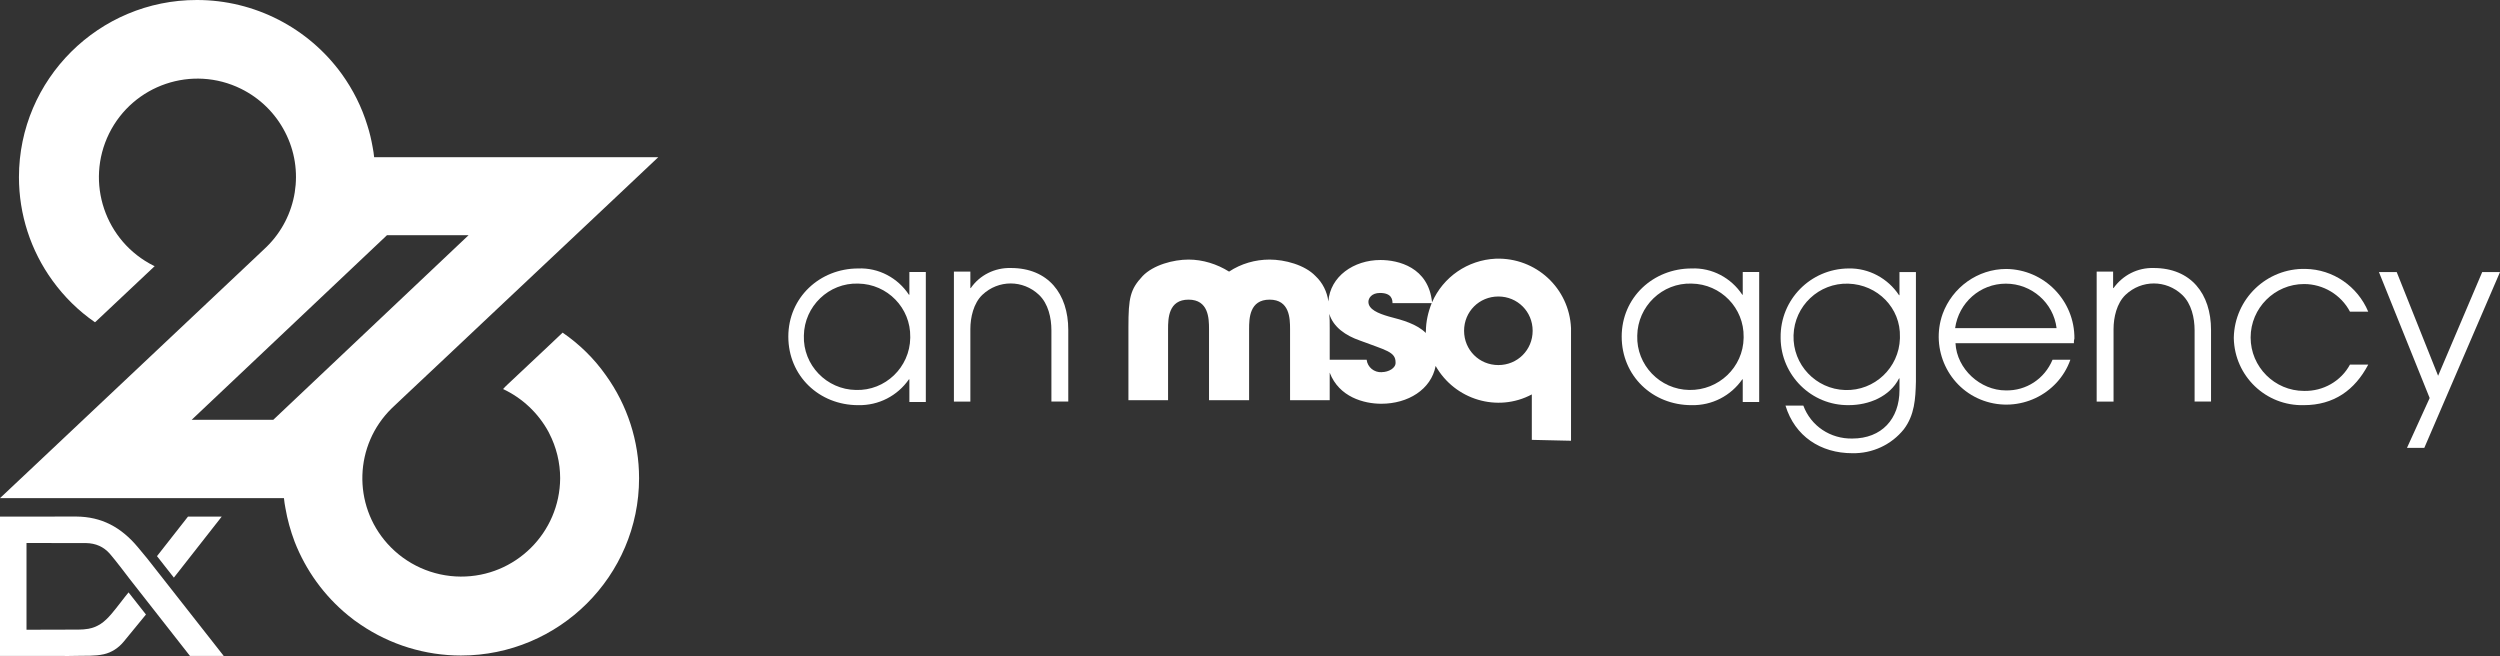
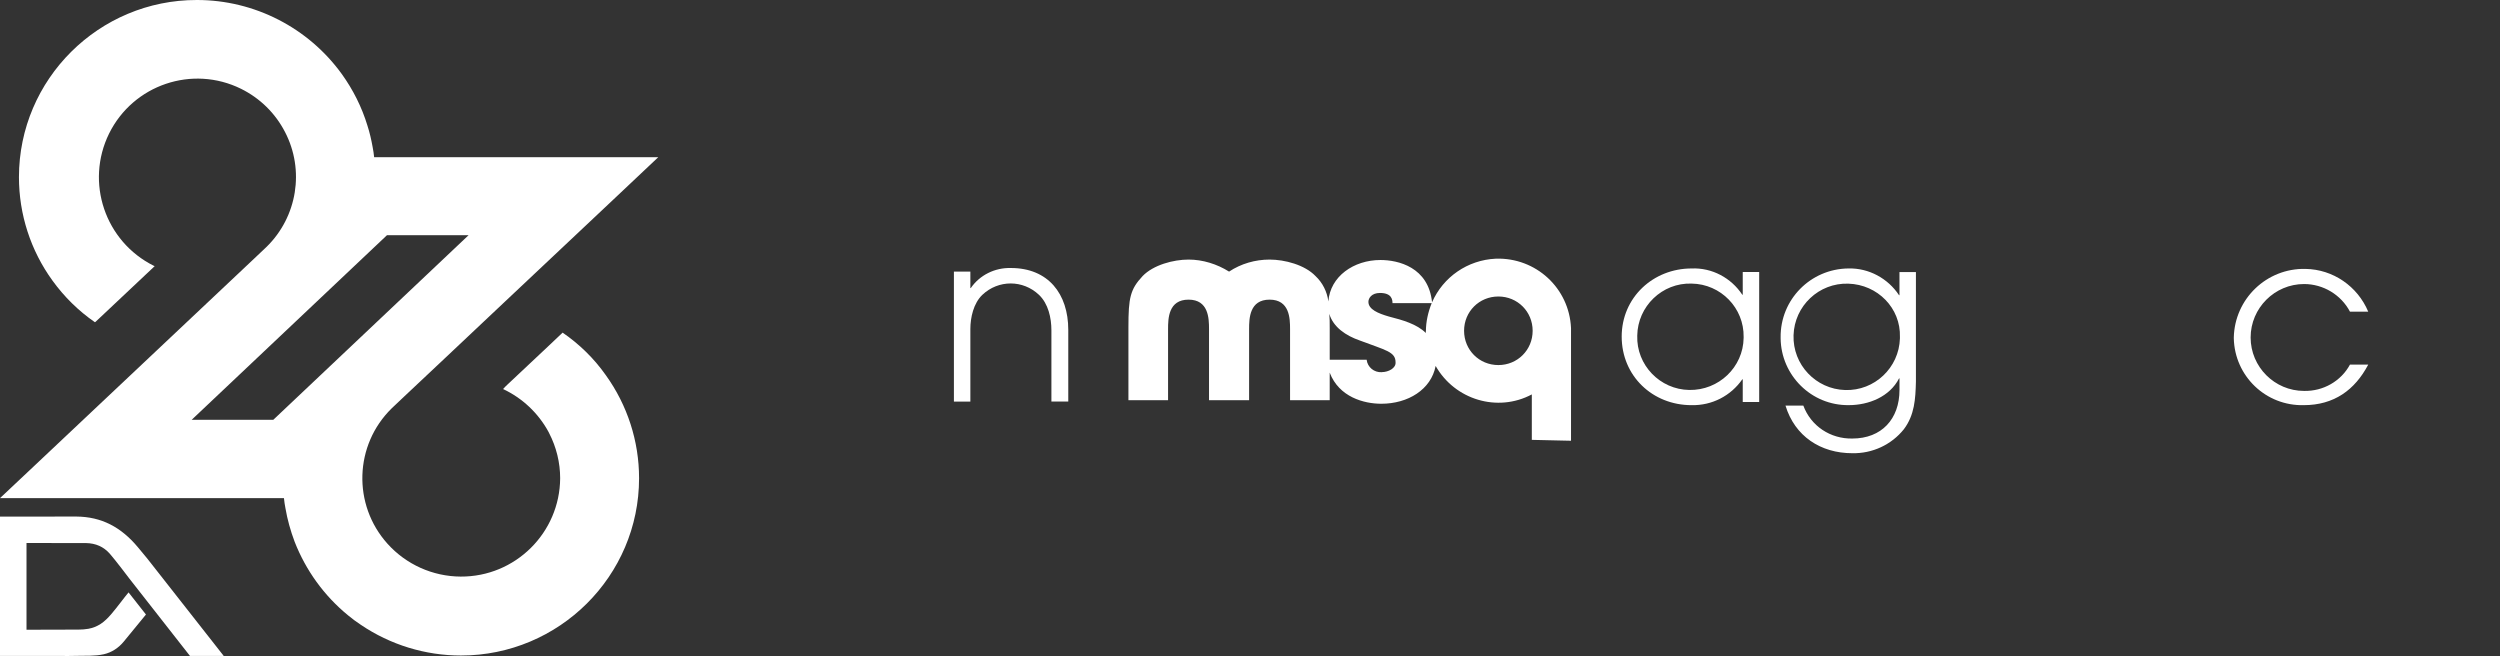
<svg xmlns="http://www.w3.org/2000/svg" id="Layer_1" data-name="Layer 1" viewBox="0 0 1438.02 377.33">
  <rect x="0" y="0" width="1438.02" height="377.33" fill="#333333" stroke="none" />
  <defs>
    <style>
      .cls-1 {
        fill: #fff;
      }
    </style>
  </defs>
  <g id="Layer_1-2" data-name="Layer 1-2">
    <g>
      <g id="Group_78893" data-name="Group 78893">
        <path id="Path_7081" data-name="Path 7081" class="cls-1" d="M323.63,191.32l-7.38,7-25.27,23.75-1.61,1.71c11.08,5.2,20.25,13.81,26.12,24.61.09.28.28.47.38.76,4.16,8.04,6.34,16.94,6.34,25.93-.19,31.42-25.84,56.77-57.24,56.58-16.09-.09-31.42-7-42.1-18.92-20.15-22.43-19.11-56.77,2.46-77.88.66-.66,1.23-1.23,1.9-1.8l5.2-4.92,23.85-22.43,34.34-32.37,61.51-57.91,26.49-24.99h-163.41c-.19-1.9-.47-3.87-.85-5.77-.76-4.25-1.71-8.42-3.03-12.49-3.22-10.6-8.23-20.53-14.67-29.52C177.33,15.9,146.3,0,113.28,0,56.88-.09,10.9,45.61,10.9,101.9c0,21.38,6.72,42.2,19.3,59.52,6.72,9.28,14.95,17.42,24.42,23.94l.38-.28,33.77-31.8.19-.19c-.19-.09-.28-.19-.47-.19-28.1-14-39.56-47.98-25.74-76.08,13.91-28.1,47.88-39.56,75.89-25.74,10.89,5.39,19.68,14,25.27,24.8,11.44,21.95,7.1,48.82-10.6,66.14-.66.66-1.23,1.23-1.9,1.8l-5.2,4.92-126.79,119.52L.01,286.52h163.32c.19,1.9.47,3.87.85,5.77,1.14,6.62,2.94,13.05,5.29,19.3,6.43,16.47,16.94,31.04,30.66,42.29,2.37,1.99,4.82,3.78,7.38,5.48,17.04,11.54,37.09,17.7,57.62,17.7,56.48,0,102.47-45.7,102.47-102,0-21.29-6.72-42.01-19.11-59.23-6.81-9.66-15.23-17.89-24.89-24.51h.01ZM222.58,135.3h46.94c-.28.28-89.13,84.31-112.32,106.17h-46.94s112.32-106.17,112.32-106.17Z" />
      </g>
      <g>
        <path class="cls-1" d="M83.97,353.49l-10.03-12.74c-2.44,2.9-6.61,8.64-10.05,12.63-1.77,2.02-3.66,3.98-5.92,5.46s-4.58,2.37-7.1,2.84c-1.88.35-3.82.45-5.73.47l-29.89.08v-49.89l34.28.04c5.48.12,10.01,2.04,13.62,6.11,3.05,3.44,11.43,14.53,11.43,14.53l34.68,44.26h19.42l-44.01-56.05s-3.95-4.81-5.43-6.55c-9.63-11.48-20.81-17.46-35.39-17.56l-43.86.04v80.13h33.83c3.47.07,6.85.05,10.31-.04,5.17-.14,10.4.22,15.51-.91,4.58-1,8.63-3.72,11.56-7.31,4.25-5.19,8.5-10.37,12.76-15.56v.03Z" />
-         <polygon class="cls-1" points="90.3 319.9 108.13 297.15 127.54 297.15 100.01 332.26 90.3 319.9" />
      </g>
    </g>
  </g>
  <g>
    <g>
      <path class="cls-1" d="M1002.44,156.49v13.05h-.25c-6.42-9.71-17.4-15.62-29.18-15.12-22.04,0-40.2,16.64-40.2,39.19s17.65,39.44,40.2,39.44c11.78.25,22.55-5.36,29.18-14.86h.25v13.05h9.46v-74.78h-9.46v.04ZM1002.95,194.37c-.25,16.89-14.35,30.23-31.25,29.94-16.89-.25-30.49-14.35-29.94-31.25.25-16.89,14.35-30.49,31.25-29.94,16.89.25,30.23,14.1,29.94,30.74v.51h0Z" />
      <path class="cls-1" d="M1092.59,156.49v13.3h-.25c-6.42-9.71-17.4-15.62-28.93-15.37h-.25c-21.75.25-39.19,17.91-38.93,39.69v.51c.25,21.24,17.65,38.68,39.19,38.42,11.53,0,23.56-4.86,28.93-15.37h.25v6.67c0,16.64-10.26,27.91-27.15,27.91-12.54.25-23.82-7.18-28.17-18.96h-10.26c5.36,17.65,20.23,27.4,38.42,27.4,11.53.25,22.55-4.86,29.69-13.81,6.16-8.19,6.67-17.4,6.92-27.4v-63h-9.46,0ZM1092.85,194.66c-.51,16.89-14.61,30.23-31.5,29.69-16.89-.51-30.23-14.61-29.69-31.5.51-16.89,14.61-30.23,31.5-29.69,16.89.51,30.23,14.1,29.69,30.74v.76Z" />
-       <path class="cls-1" d="M1193.22,194.91c.25-22.04-17.4-39.95-39.19-40.2-16.38,0-30.99,10.51-36.61,25.85-7.18,20.23,3.33,42.77,23.56,49.92,20.23,7.18,42.77-3.34,49.92-23.56h-10.26c-4.6,11.02-15.12,17.91-26.9,17.65-14.61,0-28.17-12.29-28.93-27.15h68.11c0-1.01,0-1.78.25-2.57l.04.07ZM1124.6,188.75c2.07-14.61,14.35-25.59,29.18-25.59s27.4,11.02,29.18,25.59h-58.4.04Z" />
-       <path class="cls-1" d="M1262.35,231.27v-41.22c0-7.18-1.78-15.37-7.18-20.48-9.21-8.7-23.31-8.7-32.52,0-5.11,4.86-6.92,13.05-6.92,19.72v41.72h-9.71v-74.78h9.46v9.46h.25c5.36-7.43,13.81-11.78,23.05-11.53,21.5,0,33.02,14.86,33.02,35.6v41.22h-9.46v.29Z" />
      <path class="cls-1" d="M1325.1,233.05c-21.75.51-39.69-16.64-40.2-38.42v-.51c.51-22.29,18.96-39.95,41.22-39.44,15.88.25,29.94,9.97,36.1,24.58h-10.51c-5.11-9.71-15.37-15.88-26.39-15.88-16.89,0-30.74,13.81-30.74,30.74s13.81,30.74,30.74,30.74c11.02.25,21.24-5.62,26.39-15.12h10.51c-7.68,14.61-19.72,23.31-37.12,23.31h0Z" />
-       <polygon class="cls-1" points="1394.48 257.62 1384.51 257.62 1397.56 228.95 1368.38 156.49 1378.6 156.49 1402.42 216.15 1427.79 156.49 1438.02 156.49 1394.48 257.62" />
    </g>
    <path class="cls-1" d="M860.34,148.8c-16.13.76-30.23,10.51-36.61,25.08-2.07-20.23-19.47-24.32-29.69-24.32-15.37,0-28.93,9.46-29.94,23.82-.76-5.62-3.33-10.77-7.43-14.61-6.16-6.42-17.65-9.46-26.39-9.46-8.19,0-16.38,2.32-23.31,6.92-6.92-4.35-15.12-6.92-23.31-6.92-8.7,0-20.23,3.08-26.39,9.46-7.18,7.68-8.19,12.54-8.19,29.43v42.01h22.8v-40.96c0-6.16.25-16.89,11.78-16.89s11.78,10.77,11.78,16.89v40.96h23.05v-40.96c0-6.16.25-16.89,11.78-16.89s11.78,10.77,11.78,16.89v40.96h22.8v-15.88c5.36,14.1,19.72,17.91,29.69,17.91,15.37,0,28.67-8.19,31.25-21.75,11.02,19.47,35.6,26.9,55.32,16.38v26.14l22.55.51v-64.78c-1.01-23.05-20.23-40.71-43.28-39.95h-.04ZM794.8,214.09c-4.35.25-8.19-2.83-8.7-7.18h-21.24v-18.2c0-3.08,0-5.87-.25-8.19,2.32,7.68,9.46,12.54,17.65,15.37,14.86,5.62,20.48,6.42,20.48,12.54.25,3.34-4.1,5.62-7.94,5.62v.04ZM820.14,190.52v1.01c-5.11-5.11-13.3-7.43-21.24-9.46-6.16-1.78-11.78-4.1-11.78-8.45,0-2.07,1.78-5.11,6.67-5.11,6.92,0,7.18,4.1,7.18,5.87h22.55c-2.07,5.11-3.33,10.77-3.33,16.13h-.04ZM861.87,209.99c-11.02,0-19.72-8.7-19.72-19.72s8.7-19.72,19.72-19.72,19.72,8.7,19.72,19.72-8.7,19.72-19.72,19.72Z" />
    <g>
-       <path class="cls-1" d="M523.08,156.49v13.05h-.25c-6.42-9.71-17.4-15.62-29.18-15.12-22.04,0-40.2,16.64-40.2,39.19s17.65,39.44,40.2,39.44c11.78.25,22.55-5.36,29.18-14.86h.25v13.05h9.46v-74.78h-9.46v.04ZM523.58,194.37c-.25,16.89-14.35,30.49-31.25,29.94-16.89-.25-30.49-14.35-29.94-31.25.25-16.89,14.35-30.49,31.25-29.94,16.89.25,30.23,14.1,29.94,30.74v.51h0Z" />
      <path class="cls-1" d="M604.78,231.27v-41.22c0-7.18-1.78-15.37-7.18-20.48-9.21-8.7-23.31-8.7-32.52,0-5.11,4.86-6.92,13.05-6.92,19.72v41.72h-9.46v-74.78h9.46v9.46h.25c5.11-7.43,13.81-11.78,23.05-11.53,21.5,0,33.02,14.86,33.02,35.6v41.22h-9.71v.29Z" />
    </g>
  </g>
</svg>